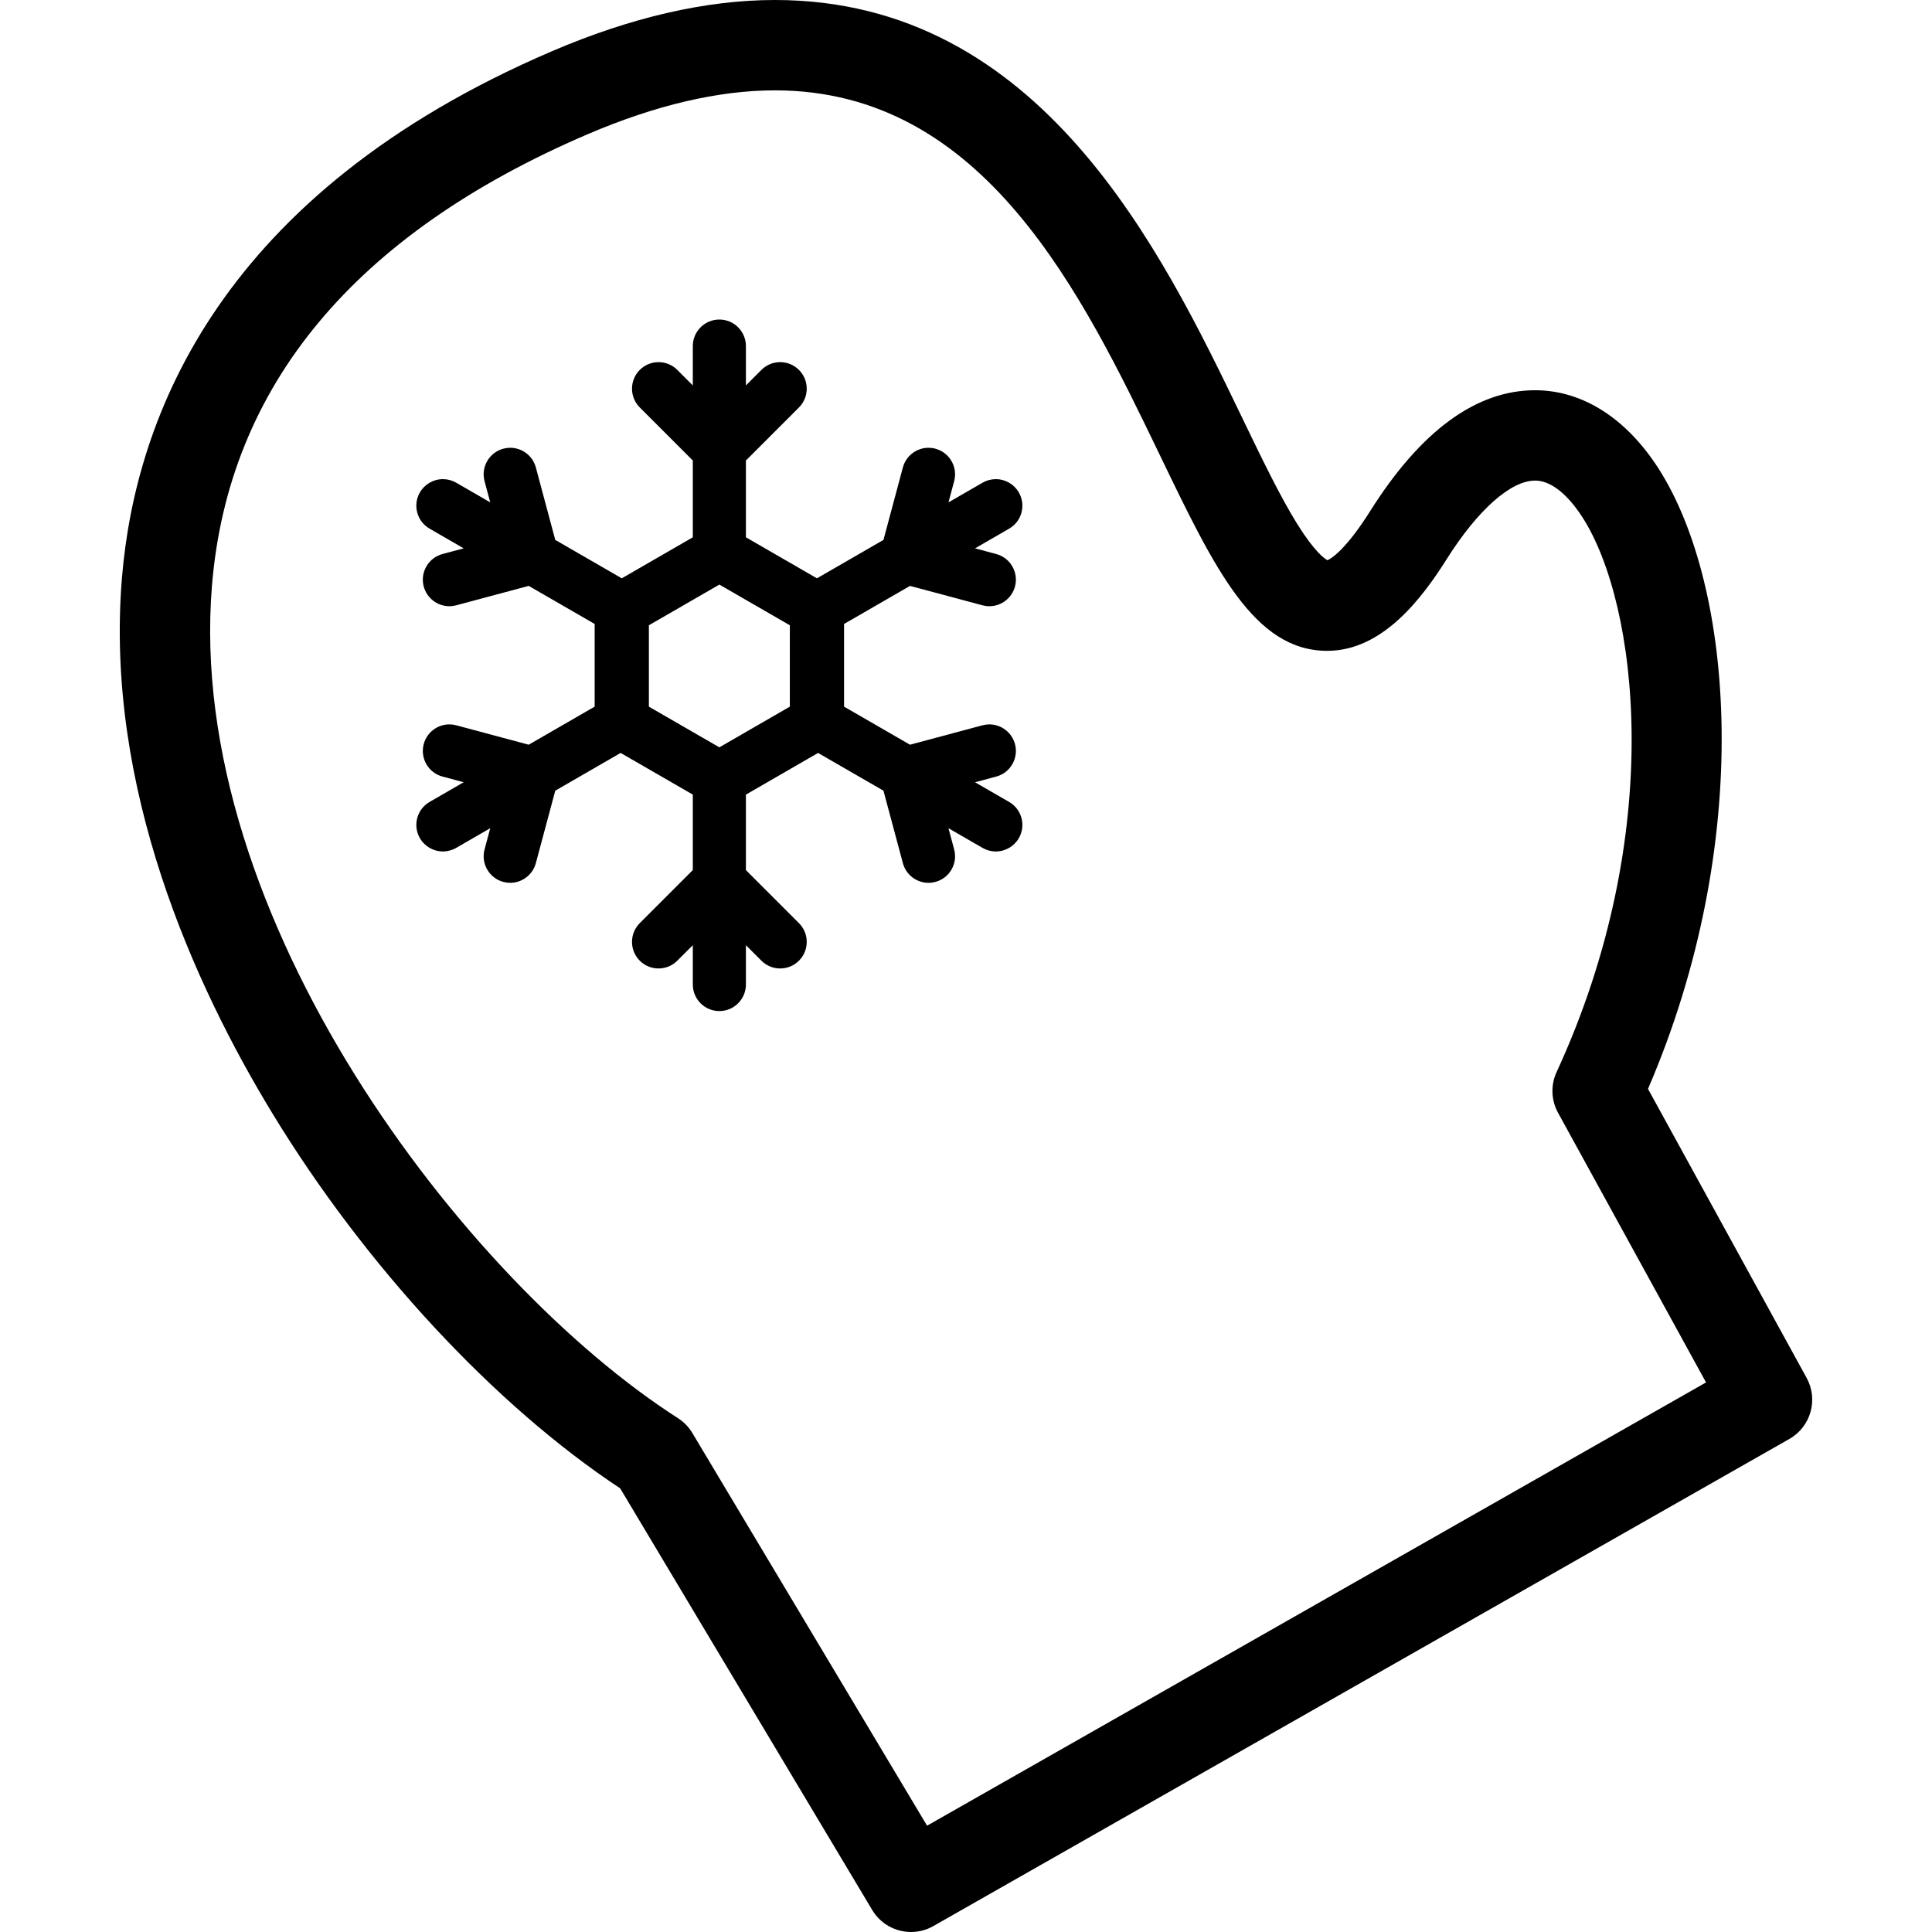
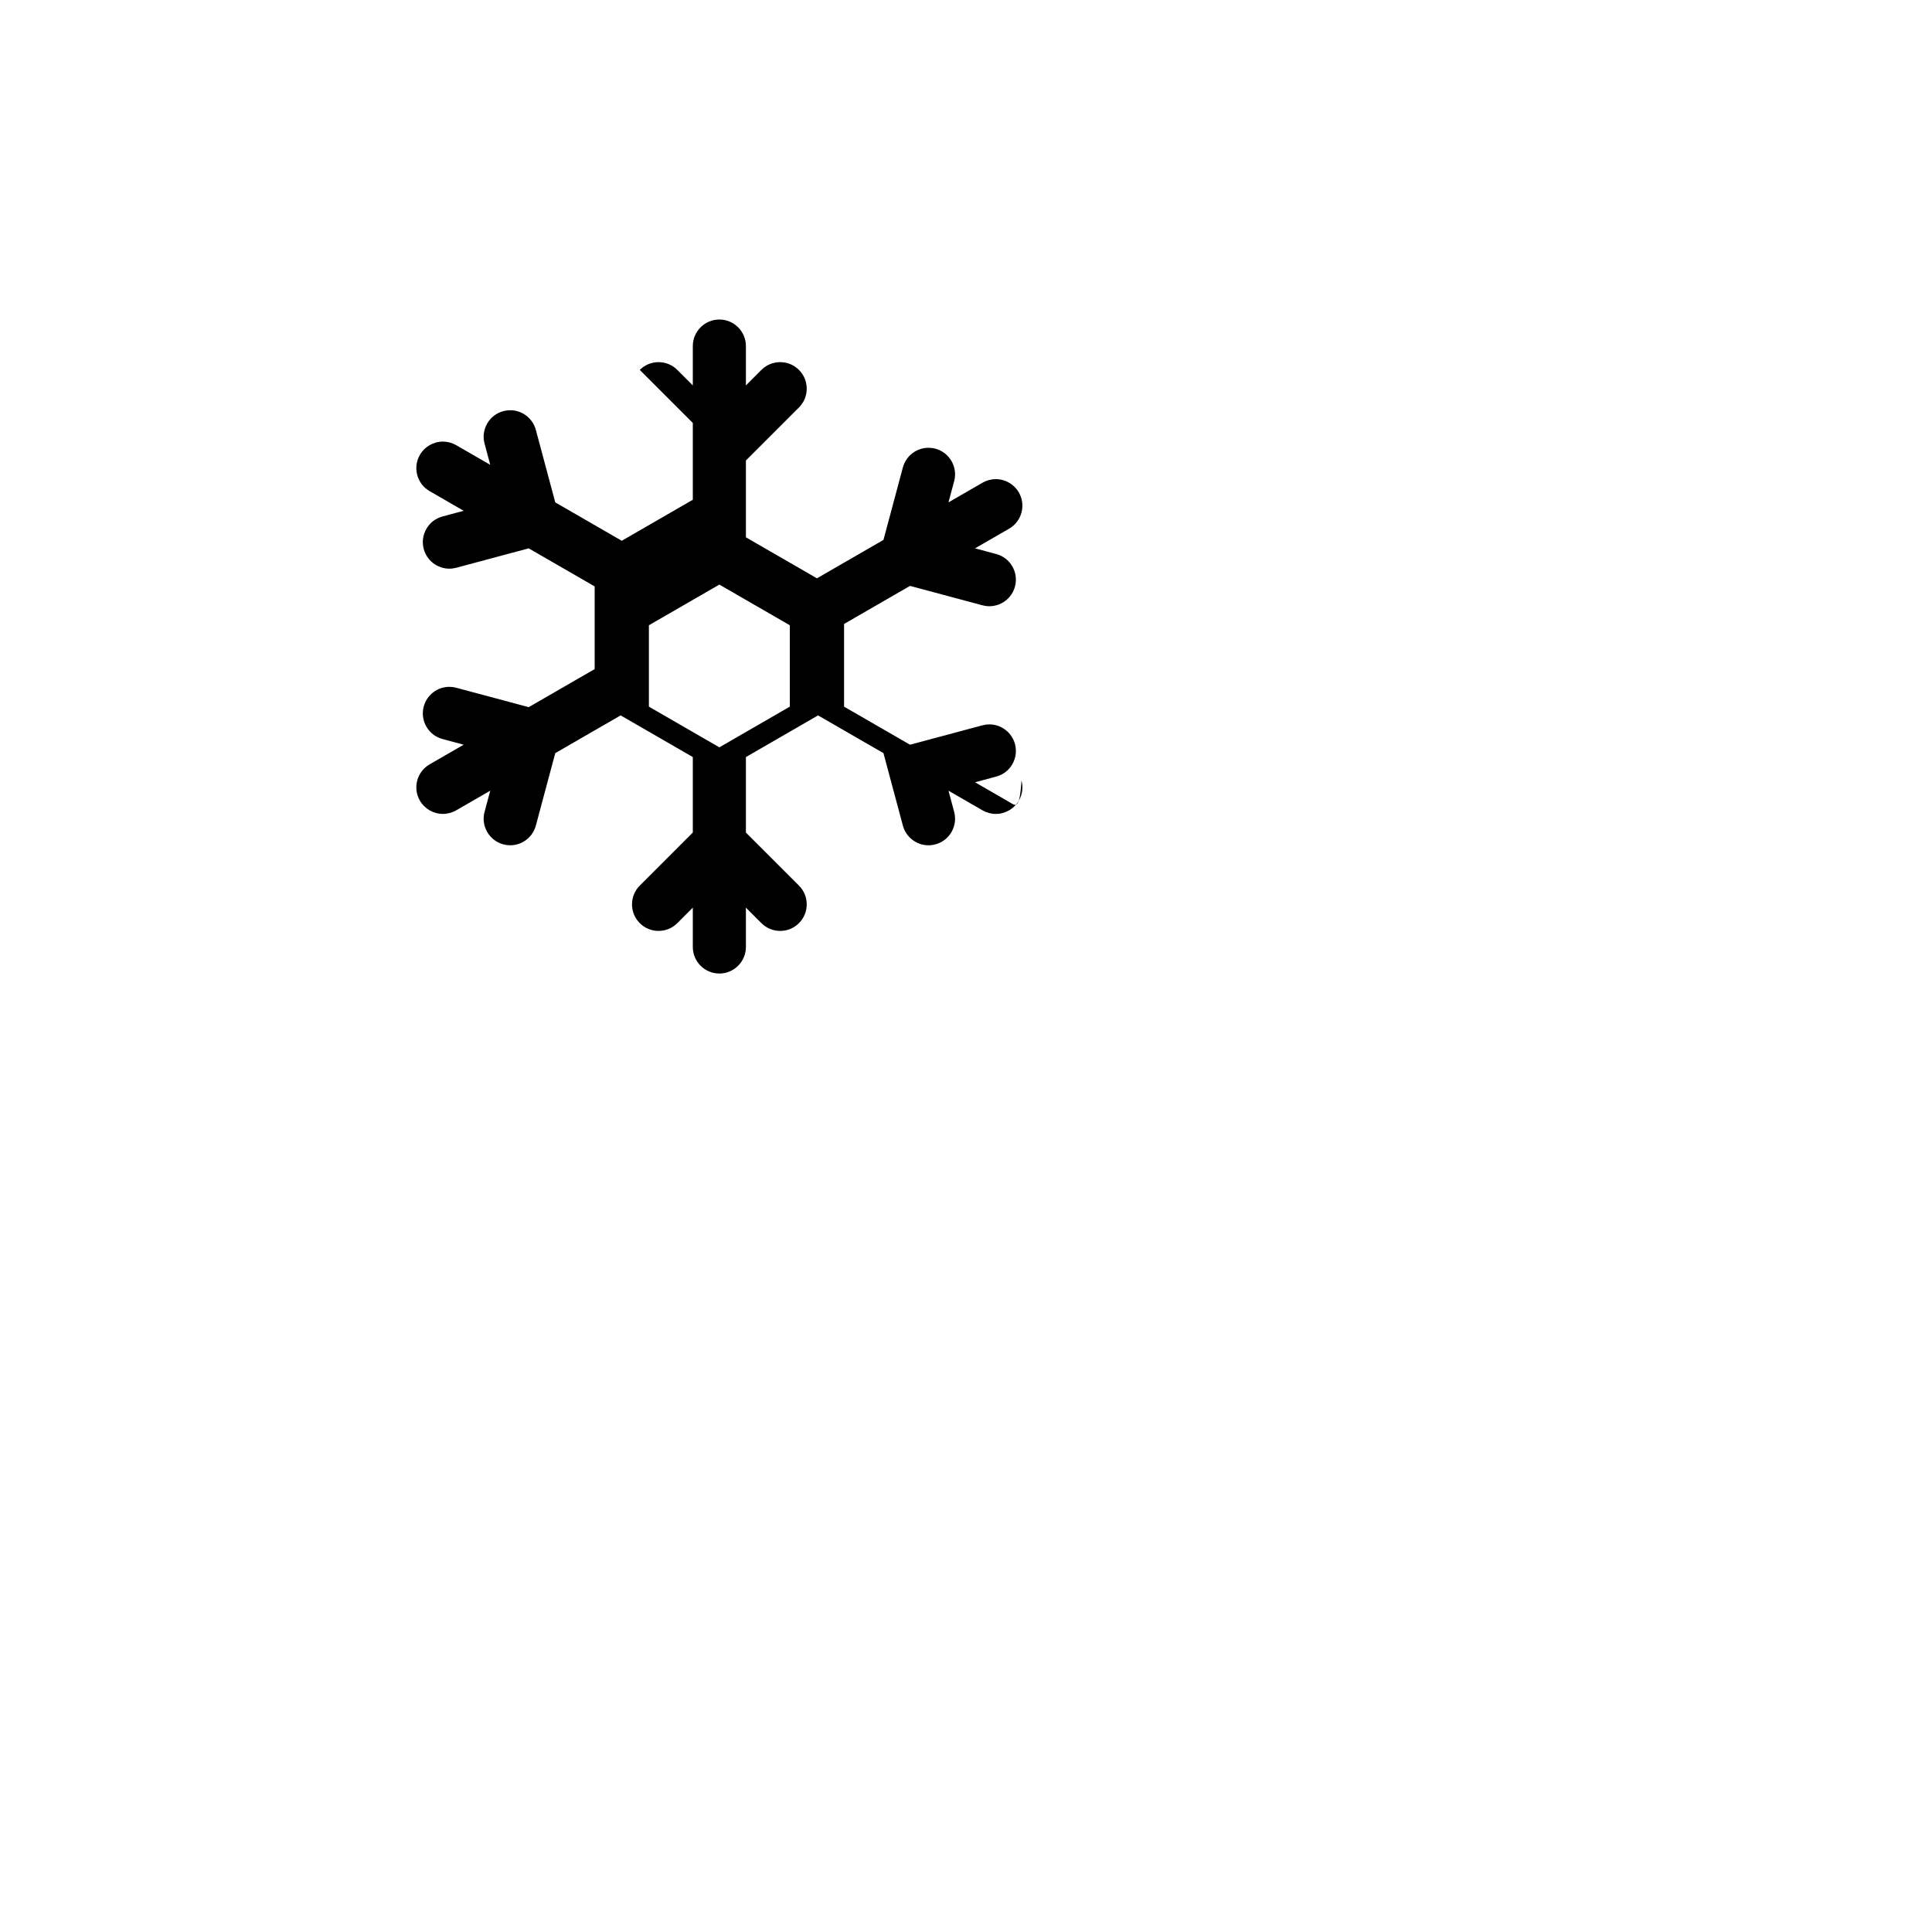
<svg xmlns="http://www.w3.org/2000/svg" fill="#000000" version="1.1" id="Capa_1" width="800px" height="800px" viewBox="0 0 427.671 427.671" xml:space="preserve">
  <g>
    <g id="Layer_3_1_">
      <g>
        <g>
          <g>
            <g>
-               <path d="M201.666,427.671c-3.407,0-6.722-1.742-8.592-4.871l-55.792-93.338c-27.775-18.362-56.409-49.198-76.967-82.974        C43.004,218.05,23.171,174.403,26.99,127.968c2.946-35.829,21.834-85.14,95.088-116.586C139.671,3.829,156.312,0,171.536,0        c58.858,0,85.639,55.562,103.358,92.329c4.35,9.021,8.455,17.541,12.234,23.614c3.864,6.21,6.074,7.729,6.722,8.067        c0.79-0.343,3.97-2.172,9.489-10.928c11.171-17.716,23.44-26.698,36.468-26.698c10.468,0,20.185,6.174,27.359,17.383        c16.717,26.116,21.233,82.503-2.362,137.273l35.118,63.983c2.628,4.789,0.927,10.802-3.82,13.504L206.604,426.362        C205.043,427.249,203.343,427.671,201.666,427.671z M171.536,20c-12.496,0-26.482,3.284-41.569,9.76        c-51.473,22.097-79.413,55.69-83.044,99.847c-6.026,73.305,56.031,154.144,103.147,184.316        c1.304,0.835,2.396,1.961,3.19,3.291l51.957,86.924l172.435-98.124l-32.768-59.701c-1.525-2.779-1.643-6.119-0.313-8.998        c24.354-52.825,18.024-103.59,5.752-122.766c-1.952-3.049-5.914-8.166-10.516-8.166c-5.385,0-12.692,6.492-19.55,17.365        c-5.5,8.723-14.226,20.319-26.449,20.321c-16.176,0.002-24.882-18.06-36.93-43.057C239.483,64.919,217.832,20,171.536,20z" />
-             </g>
+               </g>
          </g>
        </g>
        <g>
          <g>
            <g>
              <g>
-                 <path d="M223.377,177.517l-7.542-4.354l4.688-1.256c1.517-0.406,2.782-1.378,3.567-2.738s0.993-2.944,0.587-4.459         c-0.687-2.565-3.02-4.357-5.674-4.357c-0.513,0-1.025,0.068-1.522,0.201l-16.039,4.298l-14.6-8.428v-18.301l14.6-8.428         l16.037,4.297c0.497,0.134,1.011,0.202,1.524,0.202c2.653,0,4.986-1.792,5.674-4.356c0.406-1.517,0.198-3.101-0.587-4.46         s-2.052-2.332-3.568-2.738l-4.687-1.255l7.541-4.354c1.36-0.785,2.333-2.052,2.74-3.569c0.405-1.516,0.197-3.1-0.588-4.459         c-1.046-1.813-2.997-2.939-5.094-2.939c-1.026,0-2.042,0.272-2.936,0.788l-7.542,4.354l1.256-4.686         c0.406-1.517,0.198-3.101-0.587-4.46s-2.052-2.332-3.568-2.738c-0.498-0.134-1.011-0.201-1.522-0.201         c-2.652,0-4.986,1.791-5.675,4.356l-4.297,16.04l-14.724,8.5l-15.724-9.078v-17l11.741-11.742         c1.109-1.11,1.722-2.586,1.722-4.156c0-1.57-0.611-3.046-1.722-4.156c-1.109-1.11-2.585-1.721-4.155-1.721         s-3.046,0.611-4.155,1.721l-3.431,3.431v-8.709c0-3.241-2.637-5.877-5.877-5.877s-5.877,2.636-5.877,5.877v8.709         l-3.432-3.431c-1.108-1.11-2.585-1.721-4.154-1.721c-1.57,0-3.046,0.611-4.155,1.721c-2.291,2.292-2.291,6.02,0,8.311         l11.741,11.742v17l-15.725,9.078l-14.723-8.5l-4.297-16.041c-0.688-2.564-3.021-4.356-5.675-4.356         c-0.514,0-1.025,0.068-1.523,0.202c-1.517,0.406-2.783,1.378-3.568,2.738c-0.784,1.36-0.992,2.944-0.587,4.459l1.257,4.687         l-7.543-4.355c-0.894-0.515-1.908-0.788-2.937-0.788c-2.095,0-4.046,1.126-5.092,2.939c-0.785,1.359-0.993,2.943-0.588,4.459         c0.406,1.517,1.38,2.784,2.738,3.568l7.542,4.354l-4.687,1.256c-1.517,0.406-2.783,1.378-3.568,2.738         c-0.784,1.36-0.992,2.944-0.587,4.459c0.688,2.565,3.021,4.357,5.675,4.357c0.515,0,1.026-0.068,1.522-0.201l16.039-4.298         l14.599,8.428v18.301l-14.599,8.428l-16.04-4.298c-0.498-0.133-1.011-0.201-1.523-0.201c-2.651,0-4.984,1.792-5.673,4.355         c-0.405,1.517-0.197,3.101,0.587,4.46c0.785,1.359,2.053,2.332,3.569,2.738l4.686,1.255l-7.541,4.354         c-1.359,0.785-2.332,2.053-2.739,3.569c-0.406,1.516-0.197,3.1,0.587,4.458c1.047,1.813,2.998,2.94,5.094,2.94         c1.027,0,2.042-0.272,2.937-0.788l7.542-4.354l-1.257,4.686c-0.405,1.517-0.197,3.101,0.588,4.46         c0.784,1.359,2.053,2.332,3.57,2.739c0.498,0.133,1.01,0.2,1.521,0.2c2.651,0,4.984-1.791,5.675-4.356l4.297-16.04         l14.472-8.355l15.976,9.222v16.711l-11.741,11.742c-2.291,2.292-2.291,6.019,0,8.312c1.109,1.11,2.585,1.721,4.155,1.721         c1.569,0,3.046-0.611,4.154-1.721l3.432-3.431v8.708c0,3.241,2.637,5.877,5.877,5.877s5.877-2.636,5.877-5.877v-8.708         l3.43,3.431c1.11,1.11,2.586,1.722,4.156,1.722s3.046-0.611,4.155-1.721c1.109-1.11,1.722-2.586,1.722-4.156         s-0.611-3.046-1.722-4.155l-11.741-11.742v-16.711l15.975-9.222l14.473,8.355l4.298,16.041         c0.688,2.564,3.021,4.355,5.674,4.355c0.514,0,1.026-0.068,1.521-0.201c1.518-0.406,2.784-1.378,3.569-2.738         s0.993-2.944,0.587-4.459l-1.256-4.687l7.542,4.355c0.895,0.515,1.908,0.788,2.937,0.788c2.096,0,4.047-1.126,5.093-2.938         c0.785-1.359,0.994-2.943,0.588-4.459C225.709,179.569,224.736,178.302,223.377,177.517z M174.84,156.424l-15.6,9.006         l-15.601-9.006v-18.013l15.601-9.006l15.6,9.006V156.424z" />
+                 <path d="M223.377,177.517l-7.542-4.354l4.688-1.256c1.517-0.406,2.782-1.378,3.567-2.738s0.993-2.944,0.587-4.459         c-0.687-2.565-3.02-4.357-5.674-4.357c-0.513,0-1.025,0.068-1.522,0.201l-16.039,4.298l-14.6-8.428v-18.301l14.6-8.428         l16.037,4.297c0.497,0.134,1.011,0.202,1.524,0.202c2.653,0,4.986-1.792,5.674-4.356c0.406-1.517,0.198-3.101-0.587-4.46         s-2.052-2.332-3.568-2.738l-4.687-1.255l7.541-4.354c1.36-0.785,2.333-2.052,2.74-3.569c0.405-1.516,0.197-3.1-0.588-4.459         c-1.046-1.813-2.997-2.939-5.094-2.939c-1.026,0-2.042,0.272-2.936,0.788l-7.542,4.354l1.256-4.686         c0.406-1.517,0.198-3.101-0.587-4.46s-2.052-2.332-3.568-2.738c-0.498-0.134-1.011-0.201-1.522-0.201         c-2.652,0-4.986,1.791-5.675,4.356l-4.297,16.04l-14.724,8.5l-15.724-9.078v-17l11.741-11.742         c1.109-1.11,1.722-2.586,1.722-4.156c0-1.57-0.611-3.046-1.722-4.156c-1.109-1.11-2.585-1.721-4.155-1.721         s-3.046,0.611-4.155,1.721l-3.431,3.431v-8.709c0-3.241-2.637-5.877-5.877-5.877s-5.877,2.636-5.877,5.877v8.709         l-3.432-3.431c-1.108-1.11-2.585-1.721-4.154-1.721c-1.57,0-3.046,0.611-4.155,1.721l11.741,11.742v17l-15.725,9.078l-14.723-8.5l-4.297-16.041c-0.688-2.564-3.021-4.356-5.675-4.356         c-0.514,0-1.025,0.068-1.523,0.202c-1.517,0.406-2.783,1.378-3.568,2.738c-0.784,1.36-0.992,2.944-0.587,4.459l1.257,4.687         l-7.543-4.355c-0.894-0.515-1.908-0.788-2.937-0.788c-2.095,0-4.046,1.126-5.092,2.939c-0.785,1.359-0.993,2.943-0.588,4.459         c0.406,1.517,1.38,2.784,2.738,3.568l7.542,4.354l-4.687,1.256c-1.517,0.406-2.783,1.378-3.568,2.738         c-0.784,1.36-0.992,2.944-0.587,4.459c0.688,2.565,3.021,4.357,5.675,4.357c0.515,0,1.026-0.068,1.522-0.201l16.039-4.298         l14.599,8.428v18.301l-14.599,8.428l-16.04-4.298c-0.498-0.133-1.011-0.201-1.523-0.201c-2.651,0-4.984,1.792-5.673,4.355         c-0.405,1.517-0.197,3.101,0.587,4.46c0.785,1.359,2.053,2.332,3.569,2.738l4.686,1.255l-7.541,4.354         c-1.359,0.785-2.332,2.053-2.739,3.569c-0.406,1.516-0.197,3.1,0.587,4.458c1.047,1.813,2.998,2.94,5.094,2.94         c1.027,0,2.042-0.272,2.937-0.788l7.542-4.354l-1.257,4.686c-0.405,1.517-0.197,3.101,0.588,4.46         c0.784,1.359,2.053,2.332,3.57,2.739c0.498,0.133,1.01,0.2,1.521,0.2c2.651,0,4.984-1.791,5.675-4.356l4.297-16.04         l14.472-8.355l15.976,9.222v16.711l-11.741,11.742c-2.291,2.292-2.291,6.019,0,8.312c1.109,1.11,2.585,1.721,4.155,1.721         c1.569,0,3.046-0.611,4.154-1.721l3.432-3.431v8.708c0,3.241,2.637,5.877,5.877,5.877s5.877-2.636,5.877-5.877v-8.708         l3.43,3.431c1.11,1.11,2.586,1.722,4.156,1.722s3.046-0.611,4.155-1.721c1.109-1.11,1.722-2.586,1.722-4.156         s-0.611-3.046-1.722-4.155l-11.741-11.742v-16.711l15.975-9.222l14.473,8.355l4.298,16.041         c0.688,2.564,3.021,4.355,5.674,4.355c0.514,0,1.026-0.068,1.521-0.201c1.518-0.406,2.784-1.378,3.569-2.738         s0.993-2.944,0.587-4.459l-1.256-4.687l7.542,4.355c0.895,0.515,1.908,0.788,2.937,0.788c2.096,0,4.047-1.126,5.093-2.938         c0.785-1.359,0.994-2.943,0.588-4.459C225.709,179.569,224.736,178.302,223.377,177.517z M174.84,156.424l-15.6,9.006         l-15.601-9.006v-18.013l15.601-9.006l15.6,9.006V156.424z" />
              </g>
            </g>
          </g>
        </g>
      </g>
    </g>
  </g>
</svg>